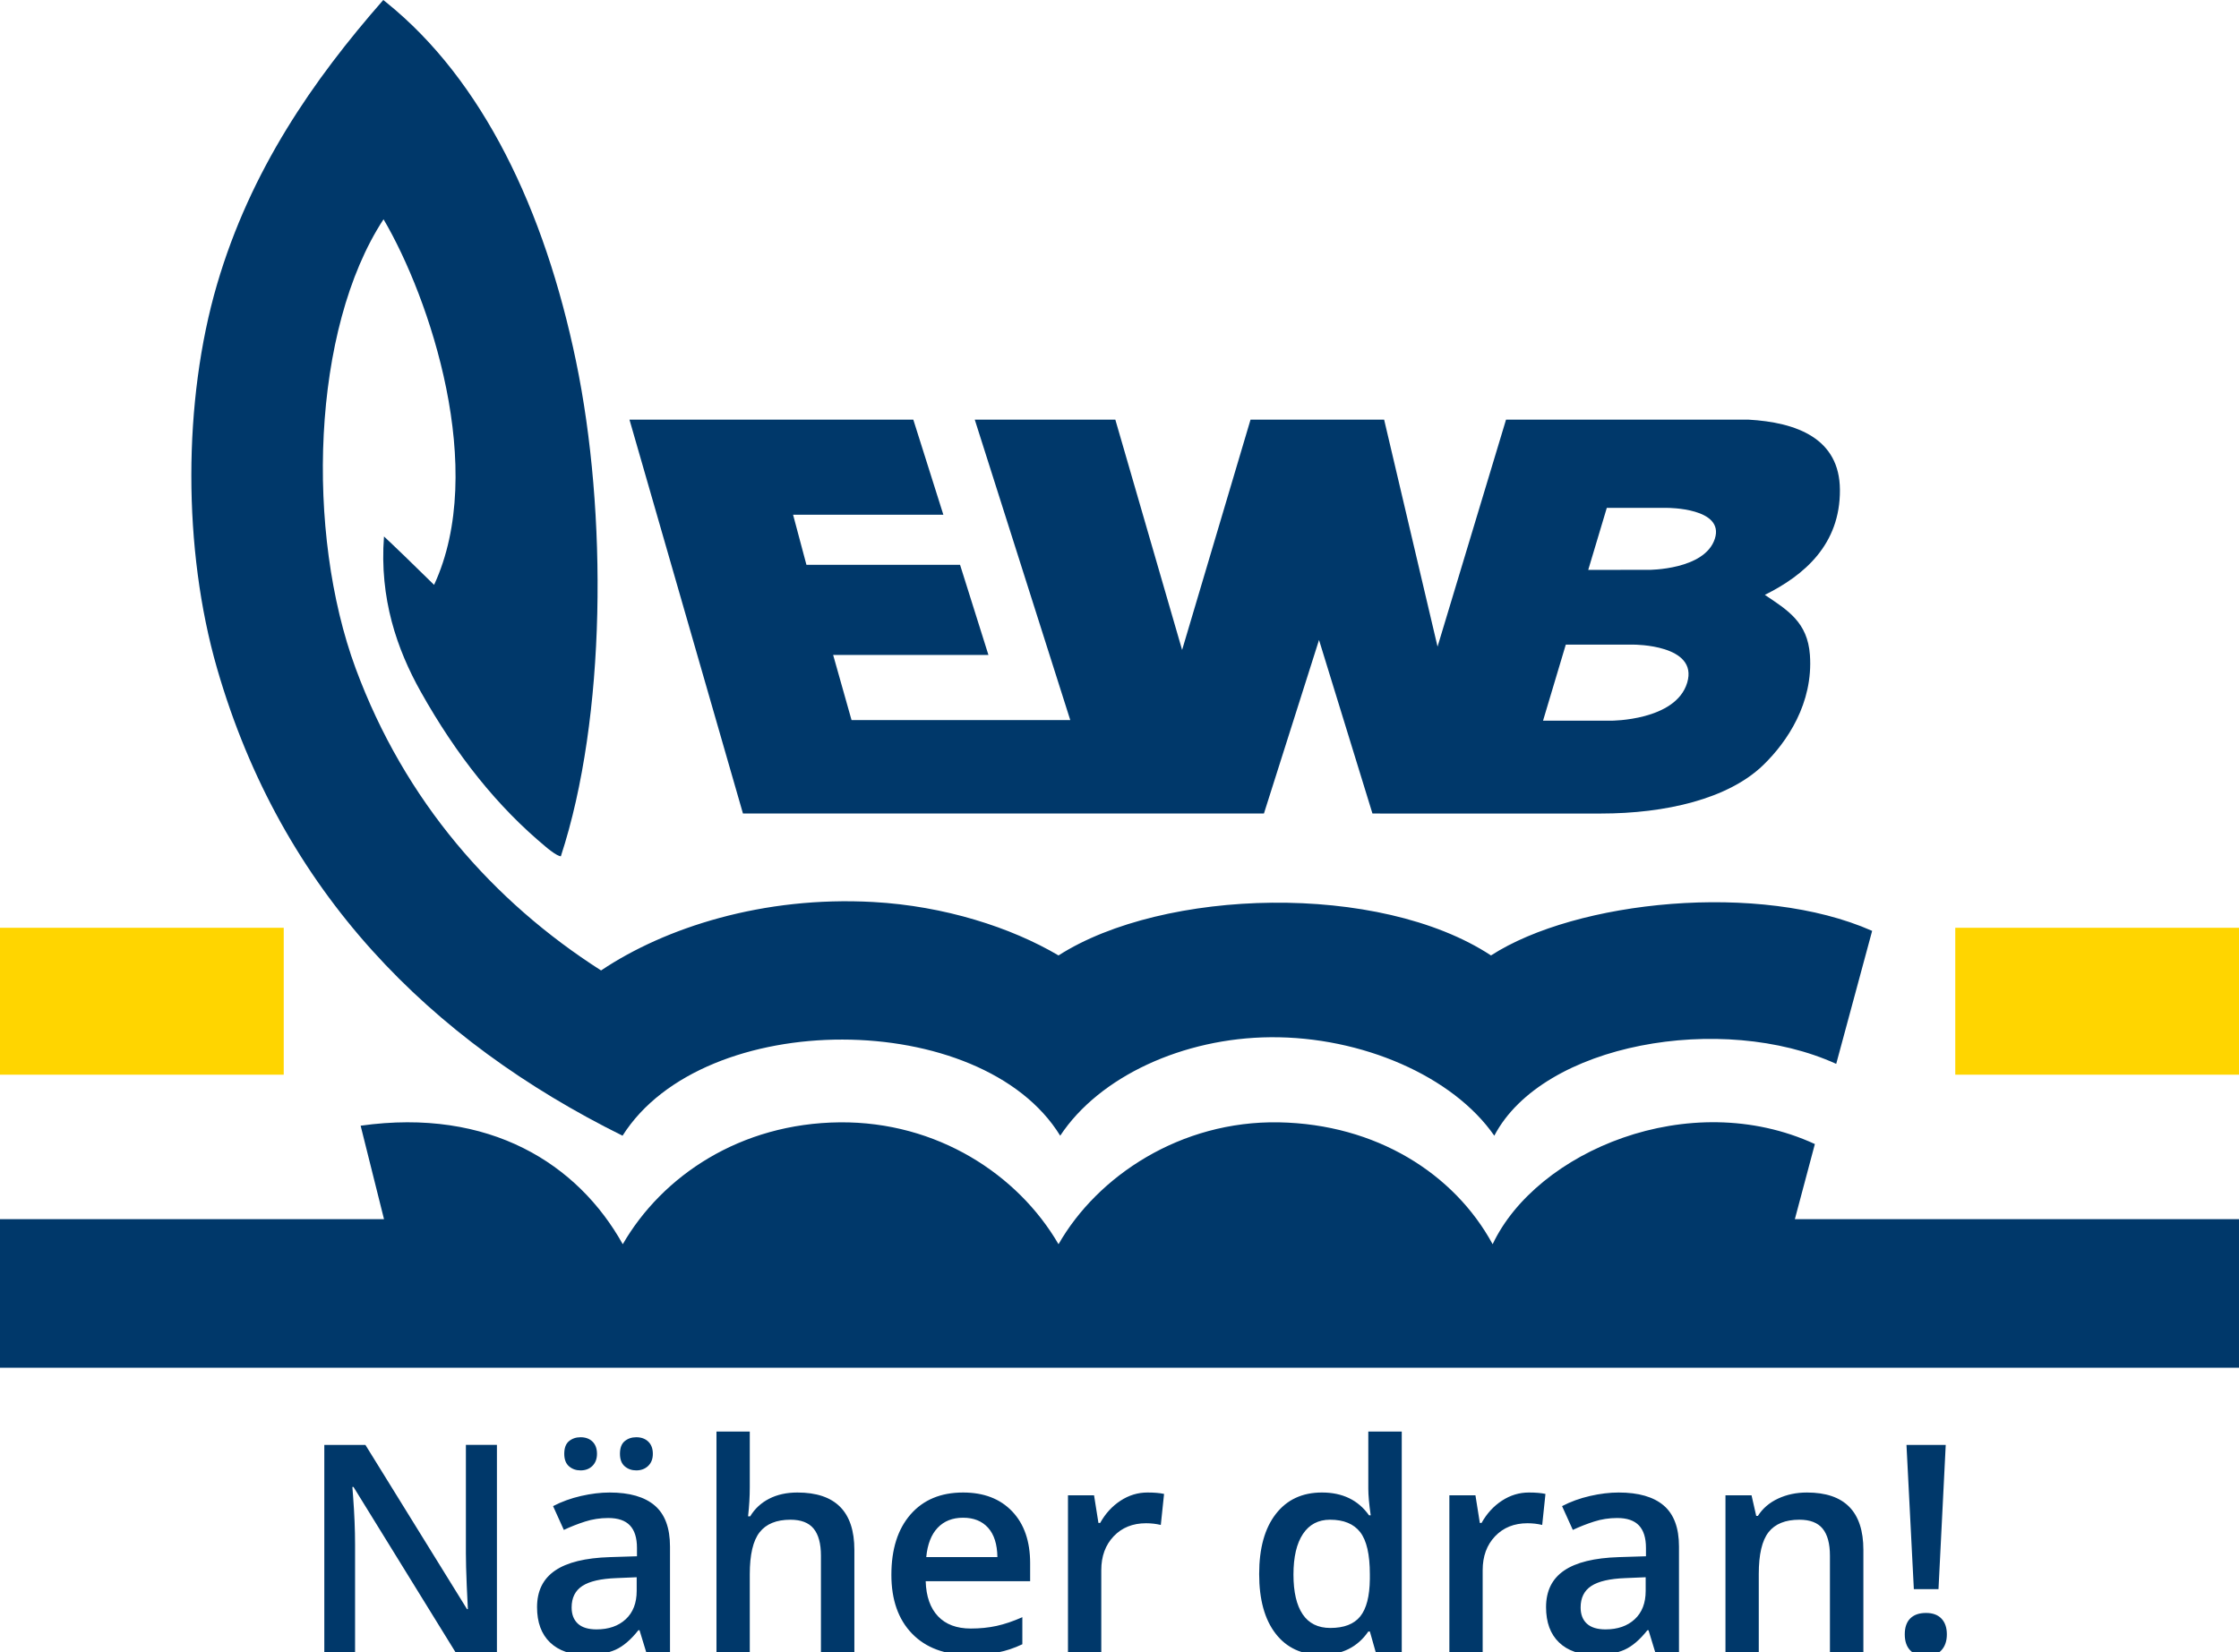
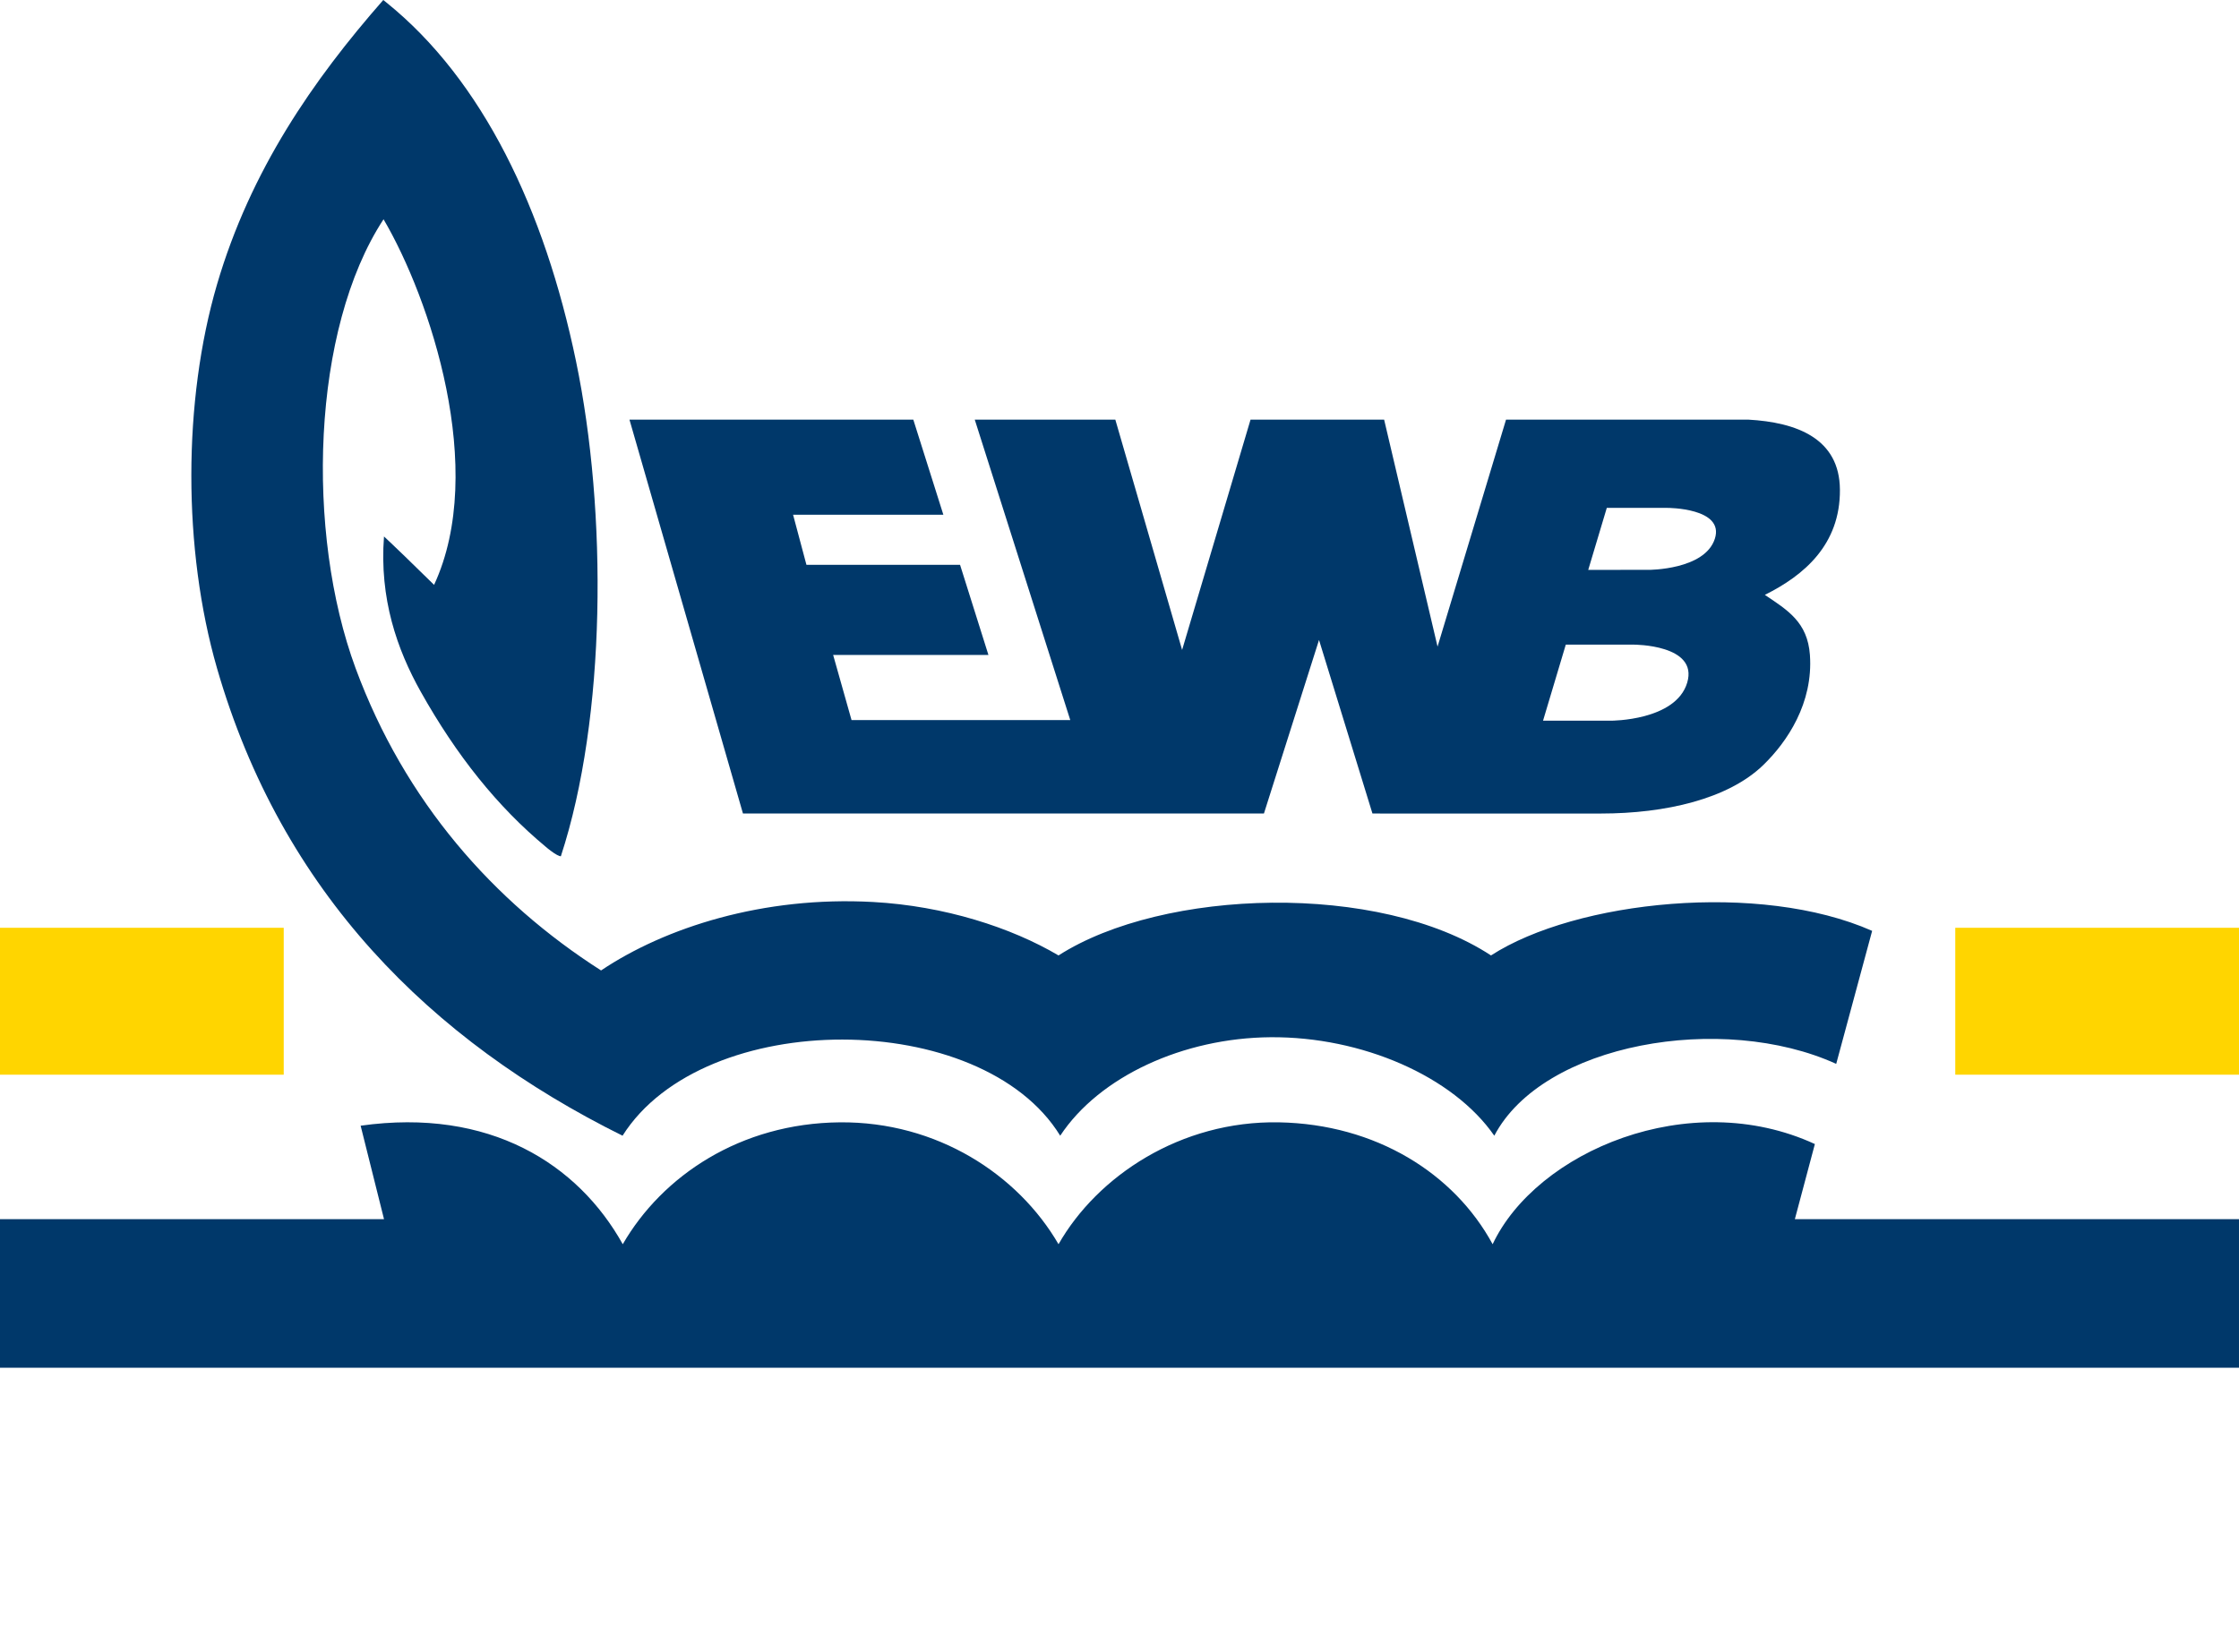
<svg xmlns="http://www.w3.org/2000/svg" xml:space="preserve" viewBox="0 0 335.543 247.639">
  <path fill="#FFD500" d="M0 139.072h42.52v22.021H0zM293.023 139.072h42.52v22.021h-42.52z" />
  <path fill="#00386A" d="M84.049 128.359c6.822-20.812 6.982-51.571 2.273-74.22C81.61 31.45 72.361 12.006 57.866.342L57.439 0C46.923 11.985 37.538 25.533 32.525 42.629c-5.118 17.47-5.147 39.701 0 57.55 9.698 33.59 32.013 55.794 60.771 70.061 12.191-19.291 53.835-19.137 65.59 0 5.869-8.892 18.46-14.662 31.529-14.762 13.68-.103 27.34 5.839 33.525 14.762 7.274-13.871 34.163-18.534 51.24-10.769l5.385-19.936c-16.819-7.442-44.36-4.561-57.12 3.682-16.753-11.009-49.094-10.068-64.811 0-7.115-4.198-17.087-7.417-27.775-8.009-16.465-.914-31.167 3.812-40.781 10.259-16.136-10.308-29.417-25.348-36.783-45.288-7.508-20.321-6.633-50.801 4.184-67.31 6.963 11.843 15.583 37.533 7.575 54.8 0 0-2.883-2.81-4.351-4.248-1.208-1.182-3.156-3.008-3.156-3.008-.703 9.311 1.956 16.935 5.507 23.271 5.362 9.558 11.493 17.237 18.764 23.273 0 0 .448.402 1.229.934.647.439 1.002.468 1.002.468z" />
  <path fill="#00386A" d="M93.329 186.506c5.912-10.236 17.612-18.131 32.529-18.271 14.56-.13 26.699 7.808 32.775 18.271 5.823-10.208 18.294-18.539 33.033-18.271 14.517.271 26.256 7.637 32.025 18.271 6.549-13.881 29.462-23.693 48.291-15.016l-3 11.26 66.56.001v22.267H0v-22.267h57.55l-3.505-14.011c19.332-2.724 32.576 5.735 39.284 17.766M275.735 73.406c-.044-7.665-6.435-10.102-13.759-10.506h-36.277l-10.264 34.028-8.007-34.028H187.41l-10.256 34.525L167.145 62.9l-21.065.001 14.312 45.034h-32.779l-2.755-9.757h23.272l-4.253-13.514h-23.022l-2.001-7.503h22.521L136.87 62.9H94.333c5.667 19.682 17.01 59.045 17.01 59.045h78.073l8.256-26.017 8.008 26.017 34.244.001c9.688 0 19.068-2.187 24.306-7.251 3.61-3.494 7.521-9.303 7.009-16.518-.352-4.926-3.34-6.714-6.756-9.008 5.89-2.924 11.31-7.542 11.252-15.763zm-22.887 28.924c-1.709 5.725-11.409 5.7-11.409 5.7h-10.195l3.409-11.4h10.194s9.71-.025 8.001 5.7zm4.138-21.555c-1.521 4.666-9.898 4.645-9.898 4.645l-9.07.001 2.781-9.29h9.069c0-.001 8.639-.022 7.118 4.644z" />
  <g fill="#00386A">
-     <path d="M74.473 247.639H68.25l-15.272-24.745h-.17l.106 1.381c.198 2.634.297 5.041.297 7.222v16.143h-4.609v-31.053h6.159l15.229 24.617h.127c-.028-.326-.085-1.512-.17-3.558-.085-2.047-.127-3.644-.127-4.79v-16.27h4.651v31.053zM96.839 247.639l-.998-3.271h-.17c-1.133 1.431-2.273 2.404-3.42 2.921s-2.62.775-4.418.775c-2.308 0-4.11-.623-5.406-1.869-1.295-1.246-1.943-3.009-1.943-5.289 0-2.421.899-4.248 2.698-5.479 1.798-1.232 4.538-1.904 8.22-2.018l4.057-.128v-1.253c0-1.501-.35-2.623-1.051-3.367-.701-.743-1.788-1.115-3.26-1.115-1.204 0-2.357.178-3.462.531-1.104.354-2.167.772-3.187 1.254l-1.614-3.568c1.274-.666 2.669-1.172 4.185-1.52 1.515-.347 2.945-.52 4.291-.52 2.988 0 5.243.651 6.765 1.953 1.522 1.304 2.283 3.35 2.283 6.139v15.824h-3.57zm-12.277-29.715c0-.878.237-1.512.711-1.901s1.052-.584 1.731-.584c.75 0 1.349.22 1.794.658.446.439.669 1.048.669 1.827 0 .75-.227 1.353-.68 1.805-.454.454-1.048.68-1.784.68-.68 0-1.257-.205-1.731-.615-.473-.412-.71-1.035-.71-1.87zm4.843 26.317c1.812 0 3.268-.506 4.365-1.519s1.646-2.433 1.646-4.259v-2.039l-3.017.127c-2.351.086-4.06.479-5.129 1.18-1.069.7-1.604 1.773-1.604 3.218 0 1.048.312 1.858.935 2.432s1.558.86 2.804.86zm3.504-26.317c0-.878.237-1.512.712-1.901.474-.39 1.051-.584 1.731-.584.75 0 1.352.22 1.805.658.453.439.68 1.048.68 1.827 0 .765-.233 1.37-.701 1.815-.467.446-1.062.669-1.784.669-.68 0-1.257-.205-1.731-.615-.475-.411-.712-1.034-.712-1.869zM128.041 247.639h-5.013v-14.443c0-1.812-.365-3.165-1.094-4.057-.729-.893-1.887-1.338-3.473-1.338-2.096 0-3.636.626-4.62 1.879-.984 1.254-1.477 3.353-1.477 6.298v11.661h-4.991v-33.05h4.991v8.39c0 1.346-.085 2.783-.255 4.312h.319c.68-1.133 1.625-2.011 2.835-2.635 1.211-.622 2.623-.934 4.237-.934 5.692 0 8.539 2.867 8.539 8.602v15.315zM145.245 248.064c-3.653 0-6.51-1.065-8.57-3.196-2.06-2.132-3.09-5.066-3.09-8.805 0-3.837.956-6.854 2.868-9.048 1.911-2.195 4.538-3.292 7.88-3.292 3.101 0 5.551.941 7.349 2.824 1.798 1.884 2.698 4.475 2.698 7.774v2.697h-15.654c.071 2.28.687 4.032 1.848 5.257s2.797 1.838 4.907 1.838c1.388 0 2.68-.131 3.876-.394 1.196-.262 2.481-.697 3.855-1.306v4.057c-1.218.58-2.45.991-3.696 1.231-1.247.243-2.671.363-4.271.363zm-.913-20.561c-1.586 0-2.857.503-3.812 1.508-.956 1.006-1.526 2.472-1.71 4.397h10.663c-.028-1.94-.496-3.409-1.402-4.408-.907-.998-2.153-1.497-3.739-1.497zM171.966 223.723c1.004 0 1.832.07 2.484.212l-.488 4.651c-.709-.17-1.445-.255-2.209-.255-1.996 0-3.615.651-4.853 1.954-1.239 1.303-1.859 2.995-1.859 5.076v12.277h-4.991v-23.492h3.908l.658 4.143h.255c.779-1.402 1.795-2.514 3.048-3.335 1.254-.821 2.601-1.231 4.047-1.231zM198.027 248.064c-2.932 0-5.219-1.062-6.86-3.187-1.644-2.123-2.465-5.104-2.465-8.941 0-3.852.832-6.851 2.496-8.995 1.664-2.146 3.969-3.218 6.914-3.218 3.087 0 5.438 1.14 7.052 3.419h.255c-.241-1.685-.361-3.016-.361-3.993v-8.56h5.013v33.05h-3.908l-.871-3.08h-.233c-1.602 2.337-3.945 3.505-7.032 3.505zm1.338-4.036c2.053 0 3.547-.576 4.481-1.73s1.416-3.027 1.444-5.618v-.701c0-2.959-.481-5.062-1.444-6.308s-2.471-1.869-4.523-1.869c-1.757 0-3.108.711-4.058 2.134-.948 1.424-1.423 3.452-1.423 6.086 0 2.605.46 4.591 1.381 5.958.921 1.365 2.301 2.048 4.142 2.048zM229.123 223.723c1.005 0 1.833.07 2.484.212l-.488 4.651c-.708-.17-1.444-.255-2.209-.255-1.996 0-3.614.651-4.854 1.954s-1.858 2.995-1.858 5.076v12.277h-4.991v-23.492h3.908l.658 4.143h.255c.779-1.402 1.795-2.514 3.048-3.335 1.254-.821 2.603-1.231 4.047-1.231zM248.05 247.639l-.998-3.271h-.17c-1.133 1.431-2.272 2.404-3.42 2.921s-2.62.775-4.418.775c-2.309 0-4.11-.623-5.405-1.869-1.296-1.246-1.943-3.009-1.943-5.289 0-2.421.898-4.248 2.697-5.479 1.798-1.232 4.538-1.904 8.22-2.018l4.057-.128v-1.253c0-1.501-.351-2.623-1.051-3.367-.701-.743-1.788-1.115-3.261-1.115-1.204 0-2.357.178-3.462.531-1.104.354-2.167.772-3.187 1.254l-1.614-3.568c1.274-.666 2.669-1.172 4.185-1.52 1.515-.347 2.945-.52 4.291-.52 2.987 0 5.242.651 6.765 1.953 1.521 1.304 2.283 3.35 2.283 6.139v15.824h-3.569zm-7.435-3.398c1.812 0 3.268-.506 4.365-1.519s1.646-2.433 1.646-4.259v-2.039l-3.017.127c-2.351.086-4.061.479-5.129 1.18-1.069.7-1.604 1.773-1.604 3.218 0 1.048.312 1.858.936 2.432.623.573 1.557.86 2.803.86zM279.252 247.639h-5.013v-14.443c0-1.812-.365-3.165-1.094-4.057-.729-.893-1.888-1.338-3.473-1.338-2.11 0-3.654.623-4.631 1.869s-1.466 3.334-1.466 6.266v11.703h-4.991v-23.492h3.908l.701 3.08h.255c.708-1.118 1.713-1.982 3.016-2.591 1.303-.609 2.747-.913 4.333-.913 5.636 0 8.454 2.867 8.454 8.602v15.314zM285.454 244.984c0-1.048.276-1.844.828-2.39.552-.545 1.338-.817 2.357-.817 1.006 0 1.777.283 2.315.85s.807 1.353.807 2.357c0 1.006-.272 1.803-.817 2.39-.545.588-1.313.882-2.305.882-1.005 0-1.787-.283-2.347-.85s-.838-1.374-.838-2.422zm5.055-6.775h-3.695l-1.104-21.622h5.883l-1.084 21.622z" />
-   </g>
+     </g>
</svg>